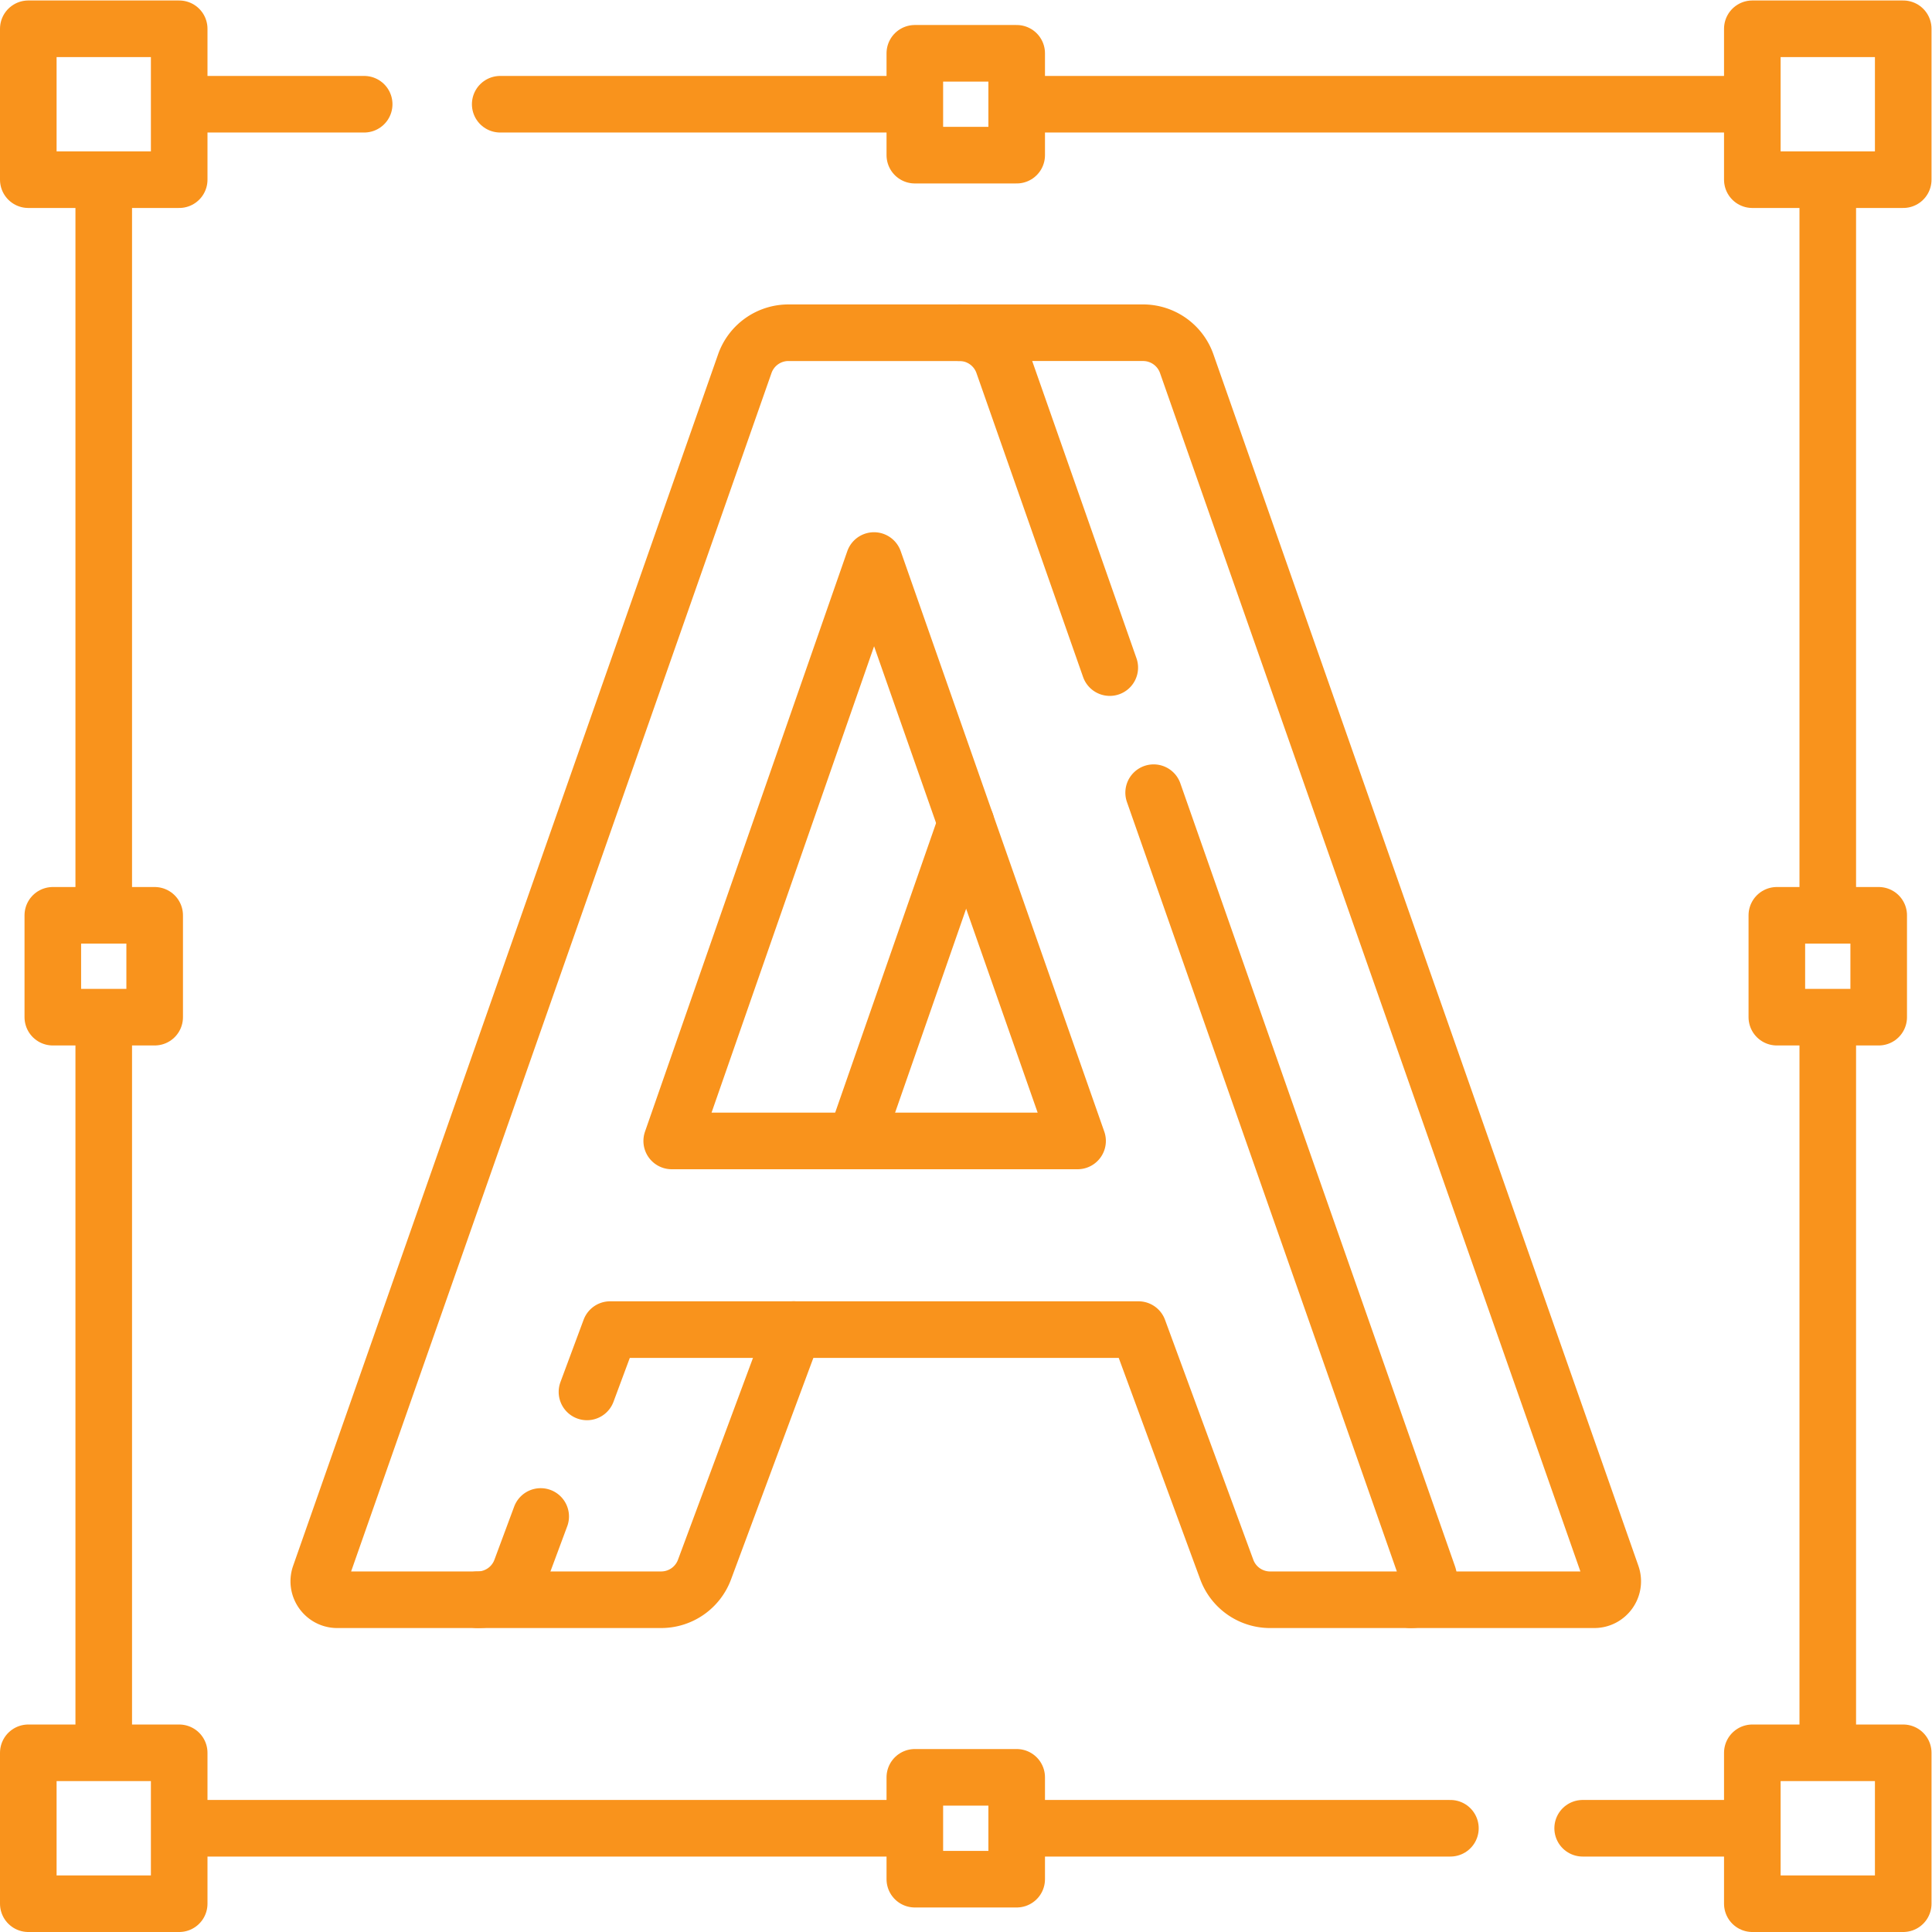
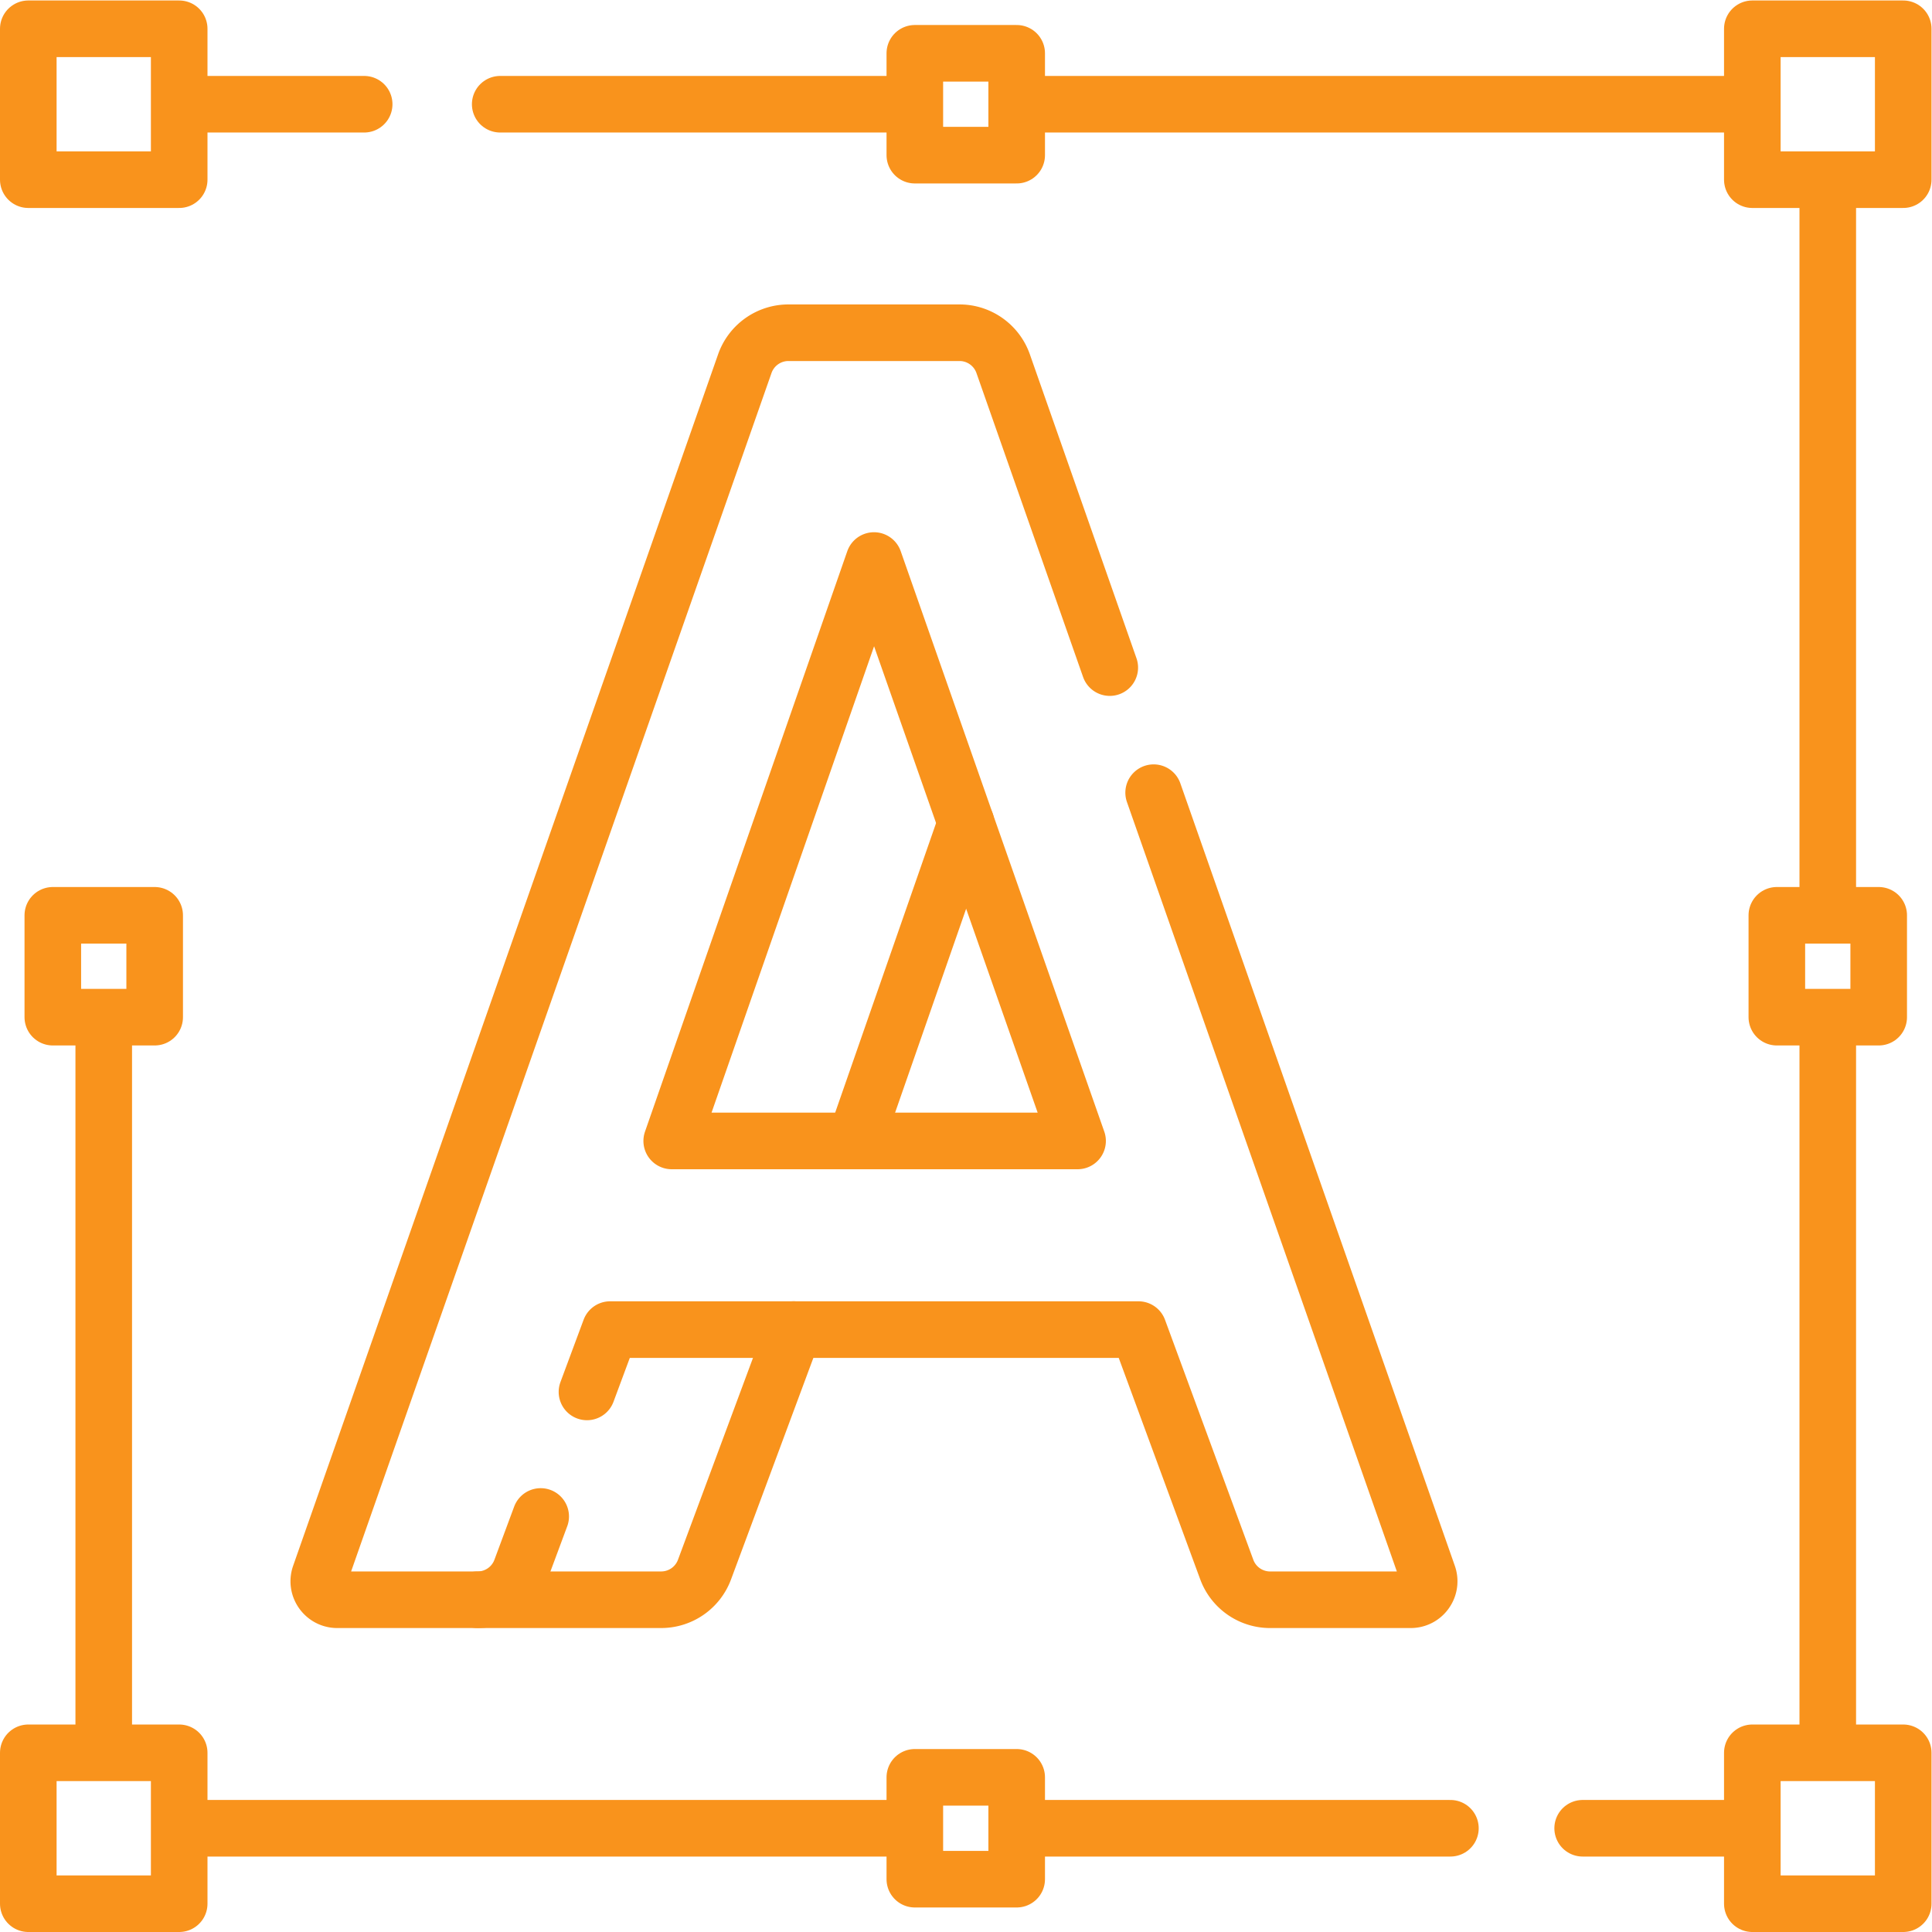
<svg xmlns="http://www.w3.org/2000/svg" version="1.1" width="512" height="512" x="0" y="0" viewBox="0 0 682.667 682.667" style="enable-background:new 0 0 512 512" xml:space="preserve">
  <g>
    <defs>
      <clipPath id="a" clipPathUnits="userSpaceOnUse">
        <path d="M0 512h512V0H0Z" fill="#f9931c" opacity="1" data-original="#000000" />
      </clipPath>
    </defs>
    <g clip-path="url(#a)" transform="matrix(1.333 0 0 -1.333 0 682.667)">
-       <path d="M0 0v194.149" style="stroke-width:15;stroke-linecap:round;stroke-linejoin:round;stroke-miterlimit:10;stroke-dasharray:none;stroke-opacity:1" transform="translate(27.5 269.894)" fill="none" stroke="#f9931c" stroke-width="15" stroke-linecap="round" stroke-linejoin="round" stroke-miterlimit="10" stroke-dasharray="none" stroke-opacity="" data-original="#000000" opacity="1" />
      <path d="M0 0v194.468" style="stroke-width:15;stroke-linecap:round;stroke-linejoin:round;stroke-miterlimit:10;stroke-dasharray:none;stroke-opacity:1" transform="translate(27.5 47.724)" fill="none" stroke="#f9931c" stroke-width="15" stroke-linecap="round" stroke-linejoin="round" stroke-miterlimit="10" stroke-dasharray="none" stroke-opacity="" data-original="#000000" opacity="1" />
      <path d="M0 0h-194.447" style="stroke-width:15;stroke-linecap:round;stroke-linejoin:round;stroke-miterlimit:10;stroke-dasharray:none;stroke-opacity:1" transform="translate(242.234 27.5)" fill="none" stroke="#f9931c" stroke-width="15" stroke-linecap="round" stroke-linejoin="round" stroke-miterlimit="10" stroke-dasharray="none" stroke-opacity="" data-original="#000000" opacity="1" />
      <path d="M0 0h-114.789" style="stroke-width:15;stroke-linecap:round;stroke-linejoin:round;stroke-miterlimit:10;stroke-dasharray:none;stroke-opacity:1" transform="translate(384.47 27.5)" fill="none" stroke="#f9931c" stroke-width="15" stroke-linecap="round" stroke-linejoin="round" stroke-miterlimit="10" stroke-dasharray="none" stroke-opacity="" data-original="#000000" opacity="1" />
      <path d="M0 0h-44.729" style="stroke-width:15;stroke-linecap:round;stroke-linejoin:round;stroke-miterlimit:10;stroke-dasharray:none;stroke-opacity:1" transform="translate(464.255 27.5)" fill="none" stroke="#f9931c" stroke-width="15" stroke-linecap="round" stroke-linejoin="round" stroke-miterlimit="10" stroke-dasharray="none" stroke-opacity="" data-original="#000000" opacity="1" />
      <path d="M0 0v-194.702" style="stroke-width:15;stroke-linecap:round;stroke-linejoin:round;stroke-miterlimit:10;stroke-dasharray:none;stroke-opacity:1" transform="translate(484.5 242.383)" fill="none" stroke="#f9931c" stroke-width="15" stroke-linecap="round" stroke-linejoin="round" stroke-miterlimit="10" stroke-dasharray="none" stroke-opacity="" data-original="#000000" opacity="1" />
      <path d="M0 0v-194.809" style="stroke-width:15;stroke-linecap:round;stroke-linejoin:round;stroke-miterlimit:10;stroke-dasharray:none;stroke-opacity:1" transform="translate(484.5 464.383)" fill="none" stroke="#f9931c" stroke-width="15" stroke-linecap="round" stroke-linejoin="round" stroke-miterlimit="10" stroke-dasharray="none" stroke-opacity="" data-original="#000000" opacity="1" />
      <path d="M0 0h194.745" style="stroke-width:15;stroke-linecap:round;stroke-linejoin:round;stroke-miterlimit:10;stroke-dasharray:none;stroke-opacity:1" transform="translate(269.638 484.5)" fill="none" stroke="#f9931c" stroke-width="15" stroke-linecap="round" stroke-linejoin="round" stroke-miterlimit="10" stroke-dasharray="none" stroke-opacity="" data-original="#000000" opacity="1" />
      <path d="M0 0h109.746" style="stroke-width:15;stroke-linecap:round;stroke-linejoin:round;stroke-miterlimit:10;stroke-dasharray:none;stroke-opacity:1" transform="translate(132.594 484.5)" fill="none" stroke="#f9931c" stroke-width="15" stroke-linecap="round" stroke-linejoin="round" stroke-miterlimit="10" stroke-dasharray="none" stroke-opacity="" data-original="#000000" opacity="1" />
      <path d="M0 0h48.725" style="stroke-width:15;stroke-linecap:round;stroke-linejoin:round;stroke-miterlimit:10;stroke-dasharray:none;stroke-opacity:1" transform="translate(47.809 484.5)" fill="none" stroke="#f9931c" stroke-width="15" stroke-linecap="round" stroke-linejoin="round" stroke-miterlimit="10" stroke-dasharray="none" stroke-opacity="" data-original="#000000" opacity="1" />
      <path d="M47.5 504.5h-40v-40h40zM504.5 504.5h-40v-40h40zM498 269.5h-27v-27h27zM41 269.5H14v-27h27zM269.5 498h-27v-27h27zM269.5 41h-27V14h27zM47.5 47.5h-40v-40h40zM504.5 47.5h-40v-40h40z" style="stroke-width:15;stroke-linecap:round;stroke-linejoin:round;stroke-miterlimit:10;stroke-dasharray:none;stroke-opacity:1" fill="none" stroke="#f9931c" stroke-width="15" stroke-linecap="round" stroke-linejoin="round" stroke-miterlimit="10" stroke-dasharray="none" stroke-opacity="" data-original="#000000" opacity="1" />
      <path d="m0 0 53.62 153.854 24.402-69.58L107.582 0Zm116.117 125.472-28.266 80.58a12.278 12.278 0 0 1-9.914 8.077c-.536.073-1.083.109-1.643.109h-45.36a12.26 12.26 0 0 1-11.556-8.186L-93.276-115.099c-1.12-3.187 1.253-6.52 4.622-6.52h37.199c2.676 0 5.206.876 7.262 2.385a12.23 12.23 0 0 1 4.221 5.595l5.238 14.095m12.27 33.017 6.139 16.519h140.049l23.403-63.595a12.241 12.241 0 0 1 11.496-8.016h37.259a4.85 4.85 0 0 1 4.185 2.36 4.85 4.85 0 0 1 .438 4.16L127.747 92.317" style="stroke-width:15;stroke-linecap:round;stroke-linejoin:round;stroke-miterlimit:10;stroke-dasharray:none;stroke-opacity:1" transform="translate(178.057 209.691)" fill="none" stroke="#f9931c" stroke-width="15" stroke-linecap="round" stroke-linejoin="round" stroke-miterlimit="10" stroke-dasharray="none" stroke-opacity="" data-original="#000000" opacity="1" />
      <path d="m0 0-23.647-63.631a12.26 12.26 0 0 0-11.483-7.98h-48.658" style="stroke-width:15;stroke-linecap:round;stroke-linejoin:round;stroke-miterlimit:10;stroke-dasharray:none;stroke-opacity:1" transform="translate(210.39 159.684)" fill="none" stroke="#f9931c" stroke-width="15" stroke-linecap="round" stroke-linejoin="round" stroke-miterlimit="10" stroke-dasharray="none" stroke-opacity="" data-original="#000000" opacity="1" />
      <path d="m0 0-29.365-84.274" style="stroke-width:15;stroke-linecap:round;stroke-linejoin:round;stroke-miterlimit:10;stroke-dasharray:none;stroke-opacity:1" transform="translate(256.079 293.966)" fill="none" stroke="#f9931c" stroke-width="15" stroke-linecap="round" stroke-linejoin="round" stroke-miterlimit="10" stroke-dasharray="none" stroke-opacity="" data-original="#000000" opacity="1" />
-       <path d="M0 0H48.658a12.26 12.26 0 0 0 11.556-8.187l112.654-321.15c1.119-3.187-1.241-6.52-4.623-6.52h-48.657" style="stroke-width:15;stroke-linecap:round;stroke-linejoin:round;stroke-miterlimit:10;stroke-dasharray:none;stroke-opacity:1" transform="translate(254.351 423.93)" fill="none" stroke="#f9931c" stroke-width="15" stroke-linecap="round" stroke-linejoin="round" stroke-miterlimit="10" stroke-dasharray="none" stroke-opacity="" data-original="#000000" opacity="1" />
    </g>
  </g>
</svg>